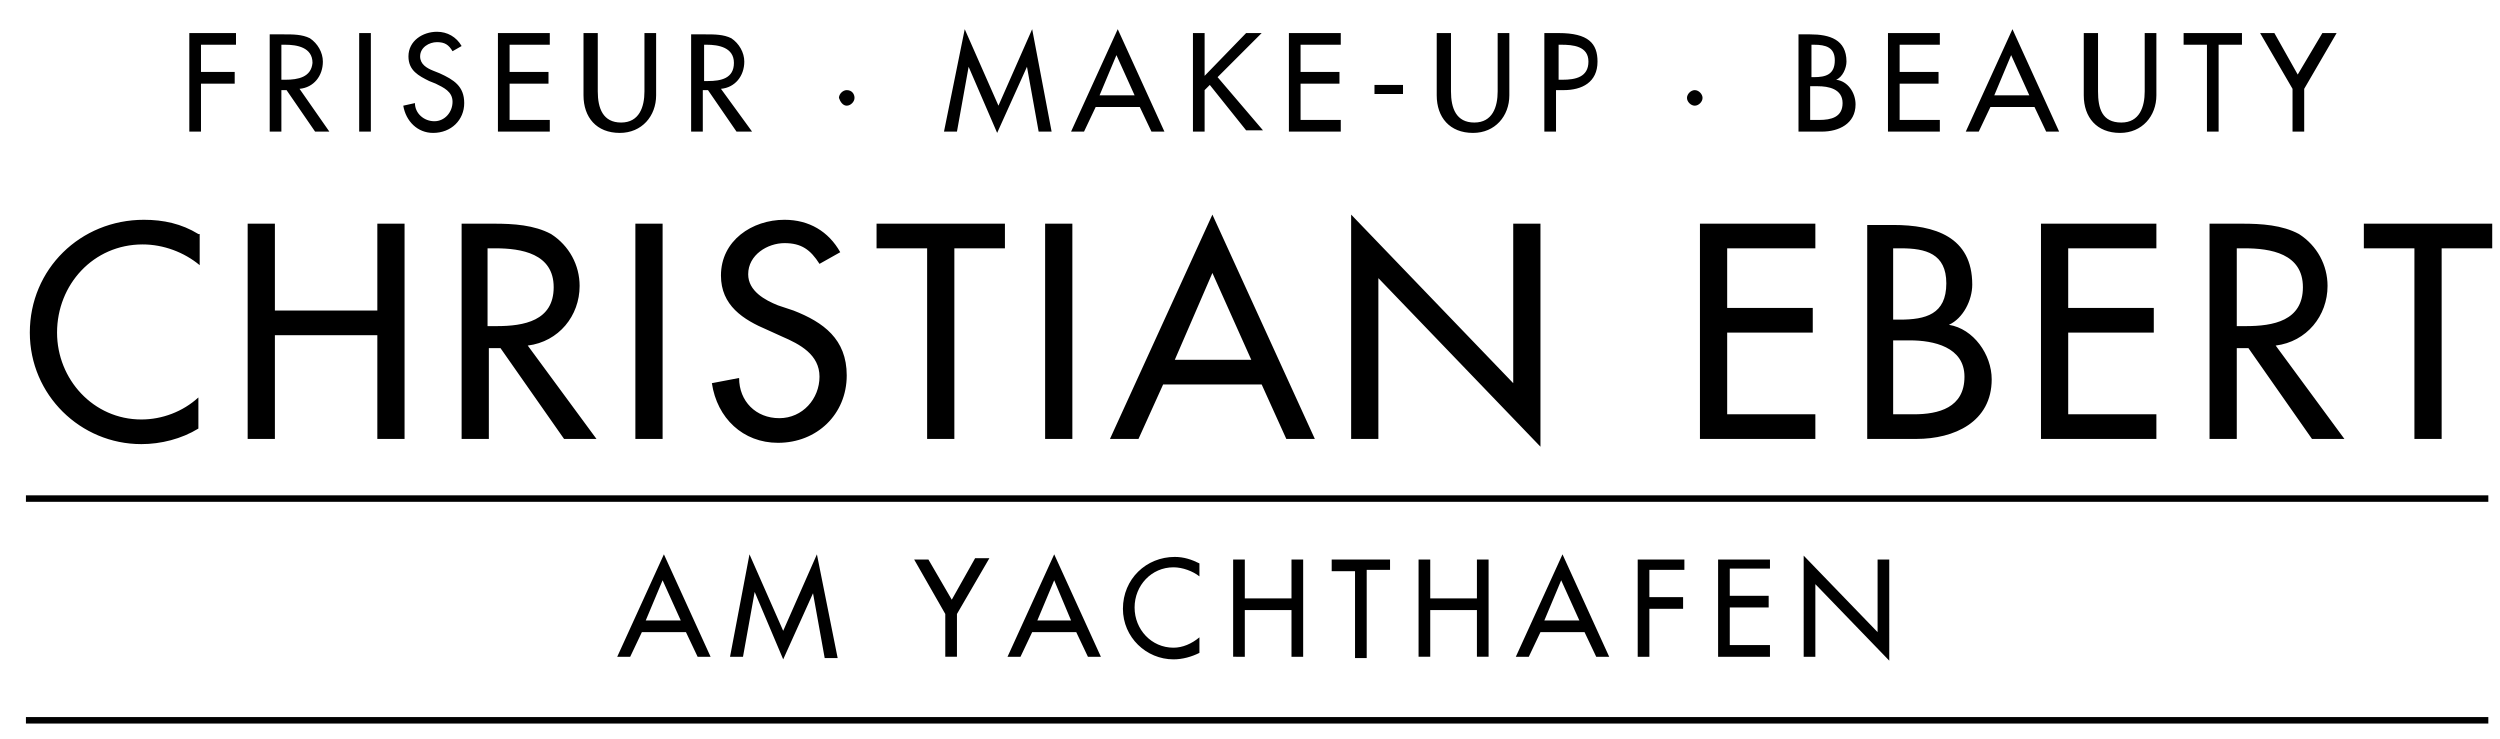
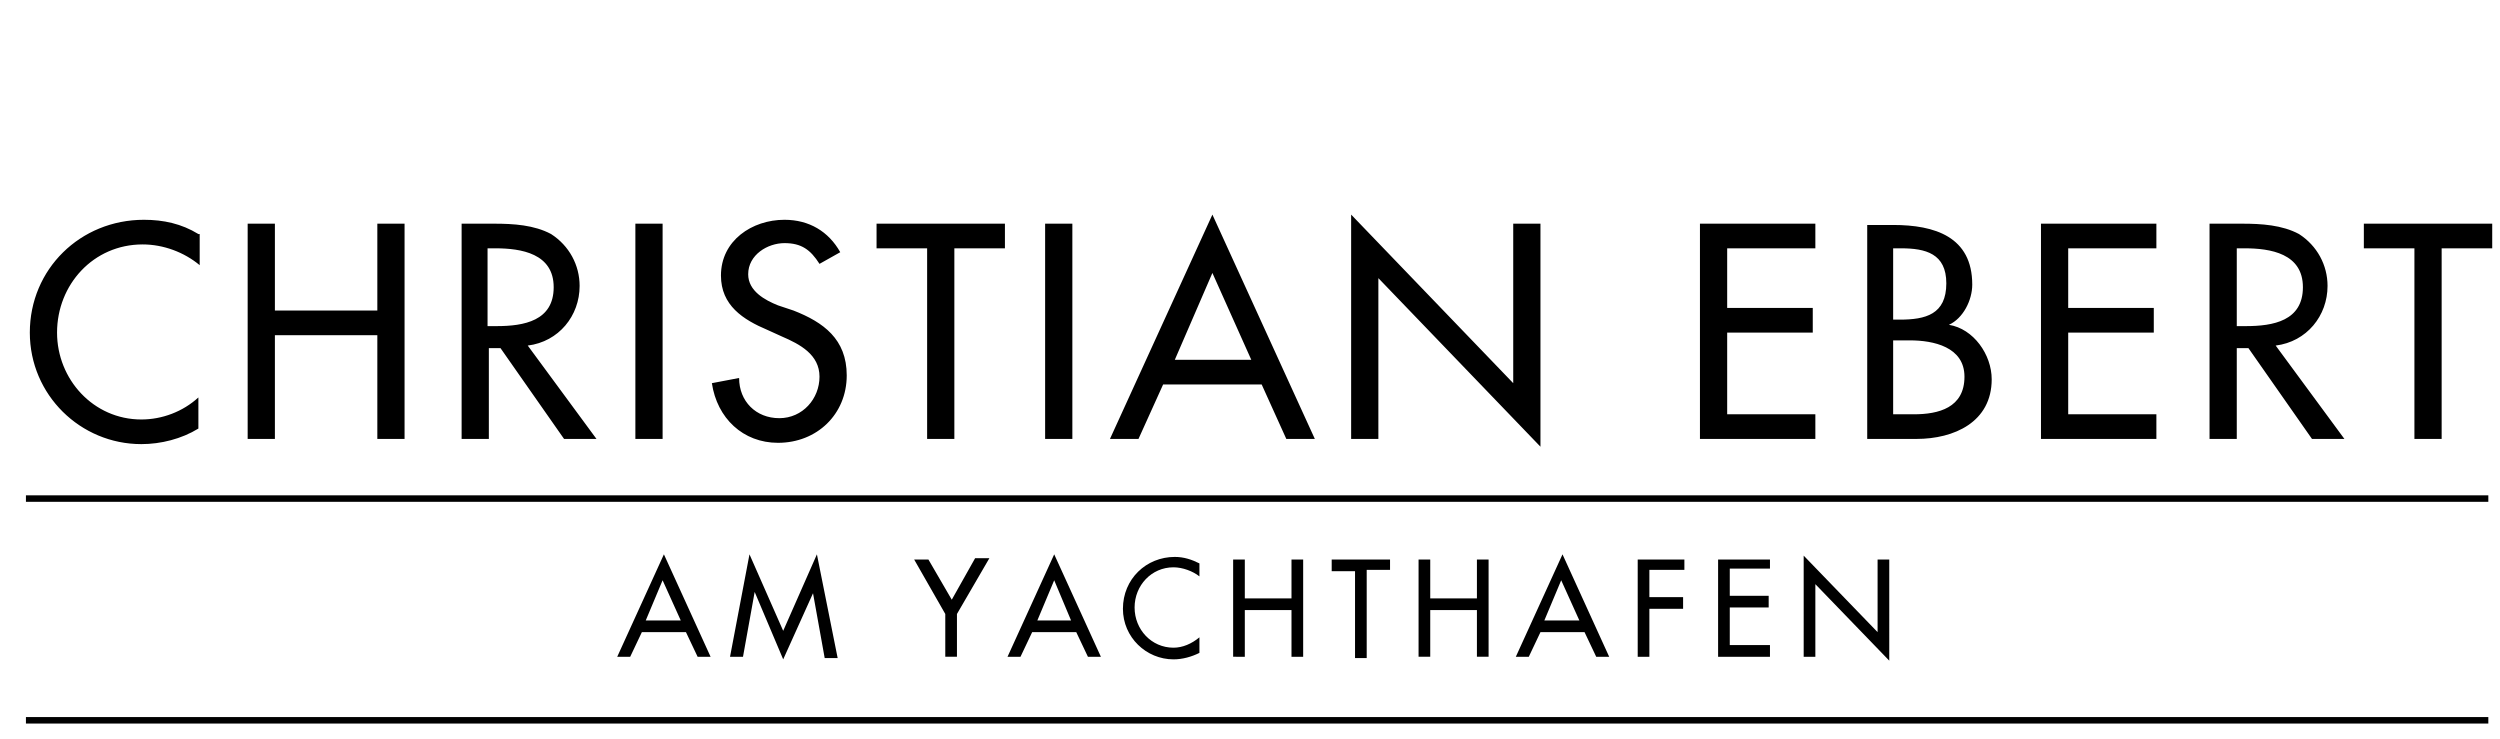
<svg xmlns="http://www.w3.org/2000/svg" version="1.1" id="Ebene_1" x="0px" y="0px" viewBox="0 0 192.8 56.7" style="enable-background:new 0 0 192.8 56.7;" height="57px" xml:space="preserve">
  <style type="text/css">
	.st0{fill:none;stroke:#000000;stroke-width:0.5;}
</style>
  <g>
    <path d="M188.3,19h3.9v-1.9h-9.9V19h3.9v14.7h2.1V19z M172.5,19h0.6c2,0,4.5,0.4,4.5,3c0,2.6-2.3,3-4.4,3h-0.7V19z M175.5,26.5   c2.4-0.3,4-2.3,4-4.6c0-1.6-0.8-3.1-2.2-4c-1.3-0.7-2.9-0.8-4.4-0.8h-2.5v16.6h2.1v-7h0.9l4.9,7h2.5L175.5,26.5z M157.4,33.7h8.9   v-1.9h-6.8v-6.3h6.6v-1.9h-6.6V19h6.8v-1.9h-8.9V33.7z M143.9,33.7h3.9c2.9,0,5.8-1.3,5.8-4.6c0-1.9-1.4-3.9-3.3-4.2v0   c1.1-0.5,1.8-1.9,1.8-3.1c0-3.7-2.9-4.6-6.1-4.6h-2V33.7z M146,26.1h1.3c1.8,0,4.2,0.5,4.2,2.8c0,2.4-2,2.9-3.9,2.9H146V26.1z    M146,19h0.6c1.9,0,3.5,0.4,3.5,2.7c0,2.4-1.6,2.8-3.6,2.8H146V19z M131.1,33.7h8.9v-1.9h-6.8v-6.3h6.6v-1.9h-6.6V19h6.8v-1.9h-8.9   V33.7z M104.2,33.7h2.1V21.3l12.5,13V17.1h-2.1v12.3l-12.5-13V33.7z M96.5,27.6h-5.9l2.9-6.7L96.5,27.6z M97.3,29.5l1.9,4.2h2.2   l-7.9-17.3l-7.9,17.3h2.2l1.9-4.2H97.3z M82.7,17.1h-2.1v16.6h2.1V17.1z M73.6,19h3.9v-1.9h-9.9V19h3.9v14.7h2.1V19z M64.8,19.3   c-0.9-1.6-2.4-2.5-4.3-2.5c-2.5,0-4.9,1.6-4.9,4.3c0,2.3,1.7,3.4,3.6,4.2l1.1,0.5c1.4,0.6,2.9,1.4,2.9,3.1c0,1.7-1.3,3.2-3.1,3.2   S57,30.8,57,29l-2.1,0.4c0.4,2.7,2.4,4.6,5.1,4.6c3,0,5.3-2.2,5.3-5.2c0-2.8-1.8-4.1-4.1-5L60,23.4c-1-0.4-2.3-1.1-2.3-2.4   c0-1.5,1.5-2.4,2.8-2.4c1.3,0,2,0.5,2.7,1.6L64.8,19.3z M51.1,17.1h-2.1v16.6h2.1V17.1z M37.7,19h0.5c2,0,4.5,0.4,4.5,3   c0,2.6-2.3,3-4.4,3h-0.7V19z M40.7,26.5c2.4-0.3,4-2.3,4-4.6c0-1.6-0.8-3.1-2.2-4c-1.3-0.7-2.9-0.8-4.4-0.8h-2.5v16.6h2.1v-7h0.9   l4.9,7H46L40.7,26.5z M21.2,23.8v-6.7h-2.1v16.6h2.1v-8h7.9v8h2.1V17.1h-2.1v6.7H21.2z M15.3,17.9c-1.3-0.8-2.7-1.1-4.2-1.1   c-4.9,0-8.8,3.8-8.8,8.7c0,4.8,3.9,8.6,8.6,8.6c1.5,0,3.1-0.4,4.4-1.2v-2.4c-1.2,1.1-2.8,1.7-4.4,1.7c-3.7,0-6.5-3.1-6.5-6.7   c0-3.7,2.8-6.8,6.6-6.8c1.6,0,3.2,0.6,4.4,1.6V17.9z" />
    <path d="M139.1,50.5h0.9v-5.6l5.7,5.9V43h-0.9v5.6l-5.7-5.9V50.5z M132.5,50.5h4v-0.9h-3.1v-2.9h3v-0.9h-3v-2.1h3.1V43h-4V50.5z    M129.9,43.8V43h-3.6v7.5h0.9v-3.7h2.6v-0.9h-2.6v-2.1H129.9z M121.8,47.7h-2.7l1.3-3.1L121.8,47.7z M122.2,48.6l0.9,1.9h1   l-3.6-7.9l-3.6,7.9h1l0.9-1.9H122.2z M110.3,46v-3h-0.9v7.5h0.9v-3.6h3.6v3.6h0.9V43h-0.9v3H110.3z M105.4,43.8h1.8V43h-4.5v0.9   h1.8v6.7h0.9V43.8z M96,46v-3h-0.9v7.5H96v-3.6h3.6v3.6h0.9V43h-0.9v3H96z M92.5,43.3c-0.6-0.3-1.2-0.5-1.9-0.5c-2.2,0-4,1.7-4,4   c0,2.2,1.8,3.9,3.9,3.9c0.7,0,1.4-0.2,2-0.5V49c-0.6,0.5-1.3,0.8-2,0.8c-1.7,0-3-1.4-3-3.1c0-1.7,1.3-3.1,3-3.1   c0.7,0,1.5,0.3,2,0.7V43.3z M82.6,47.7H80l1.3-3.1L82.6,47.7z M83,48.6l0.9,1.9h1l-3.6-7.9l-3.6,7.9h1l0.9-1.9H83z M72.9,47.2v3.3   h0.9v-3.3l2.5-4.3h-1.1l-1.8,3.2L71.6,43h-1.1L72.9,47.2z M60.4,50.7l2.3-5.1h0l0.9,5h1L63,42.6l-2.6,5.9l-2.6-5.9l-1.5,7.9h1   l0.9-5h0L60.4,50.7z M52.5,47.7h-2.7l1.3-3.1L52.5,47.7z M52.9,48.6l0.9,1.9h1l-3.6-7.9l-3.6,7.9h1l0.9-1.9H52.9z" />
-     <path d="M176.8,6.7V10h0.9V6.7l2.5-4.3h-1.1l-1.9,3.2l-1.8-3.2h-1.1L176.8,6.7z M171.1,3.3h1.8V2.4h-4.5v0.9h1.8V10h0.9V3.3z    M160.7,2.4v4.8c0,1.7,1,2.9,2.8,2.9c1.7,0,2.8-1.3,2.8-2.9V2.4h-0.9v4.5c0,1.2-0.4,2.4-1.8,2.4c-1.5,0-1.8-1.1-1.8-2.4V2.4H160.7z    M156.5,7.2h-2.7l1.3-3.1L156.5,7.2z M156.9,8.1l0.9,1.9h1l-3.6-7.9l-3.6,7.9h1l0.9-1.9H156.9z M145.6,10h4V9.1h-3.1V6.3h3V5.4h-3   V3.3h3.1V2.4h-4V10z M138.7,10h1.8c1.3,0,2.6-0.6,2.6-2.1c0-0.9-0.6-1.8-1.5-1.9v0c0.5-0.2,0.8-0.9,0.8-1.4c0-1.7-1.3-2.1-2.8-2.1   h-0.9V10z M139.6,6.5h0.6c0.8,0,1.9,0.2,1.9,1.3c0,1.1-0.9,1.3-1.8,1.3h-0.7V6.5z M139.6,3.3h0.3c0.9,0,1.6,0.2,1.6,1.2   c0,1.1-0.7,1.3-1.6,1.3h-0.2V3.3z M130.7,6.8c-0.3,0-0.6,0.3-0.6,0.6c0,0.3,0.3,0.6,0.6,0.6c0.3,0,0.6-0.3,0.6-0.6   C131.3,7.1,131,6.8,130.7,6.8 M120.1,3.3h0.3c0.9,0,2.1,0.1,2.1,1.3c0,1.2-1,1.4-2,1.4h-0.3V3.3z M120.1,6.8h0.5   c1.4,0,2.6-0.6,2.6-2.2c0-1.4-0.7-2.2-3-2.2h-1.1V10h0.9V6.8z M110.8,2.4v4.8c0,1.7,1,2.9,2.8,2.9c1.7,0,2.8-1.3,2.8-2.9V2.4h-0.9   v4.5c0,1.2-0.4,2.4-1.8,2.4c-1.4,0-1.8-1.1-1.8-2.4V2.4H110.8z M106,7.1h2.2V6.4H106V7.1z M99.4,10h4V9.1h-3.1V6.3h3V5.4h-3V3.3   h3.1V2.4h-4V10z M92.9,5.7V2.4h-0.9V10h0.9V6.8l0.4-0.4l2.8,3.5h1.3l-3.5-4.1l3.4-3.4h-1.2L92.9,5.7z M87.5,7.2h-2.7l1.3-3.1   L87.5,7.2z M87.9,8.1l0.9,1.9h1l-3.6-7.9L82.6,10h1l0.9-1.9H87.9z M76.9,10.1L79.2,5h0l0.9,5h1l-1.5-7.9l-2.6,5.9l-2.6-5.9L72.8,10   h1l0.9-5h0L76.9,10.1z M65.3,6.8c-0.3,0-0.6,0.3-0.6,0.6C64.8,7.7,65,8,65.3,8s0.6-0.3,0.6-0.6C65.9,7.1,65.7,6.8,65.3,6.8    M54.2,3.3h0.3c0.9,0,2.1,0.2,2.1,1.4c0,1.2-1,1.4-2,1.4h-0.3V3.3z M55.6,6.7c1.1-0.1,1.8-1,1.8-2.1c0-0.7-0.4-1.4-1-1.8   c-0.6-0.3-1.3-0.3-2-0.3h-1.1V10h0.9V6.8h0.4l2.2,3.2H58L55.6,6.7z M45,2.4v4.8c0,1.7,1,2.9,2.8,2.9c1.7,0,2.8-1.3,2.8-2.9V2.4   h-0.9v4.5c0,1.2-0.4,2.4-1.8,2.4c-1.4,0-1.8-1.1-1.8-2.4V2.4H45z M38.4,10h4V9.1h-3.1V6.3h3V5.4h-3V3.3h3.1V2.4h-4V10z M35.6,3.4   c-0.4-0.7-1.1-1.1-1.9-1.1c-1.1,0-2.2,0.7-2.2,1.9c0,1.1,0.8,1.5,1.6,1.9l0.5,0.2c0.6,0.3,1.3,0.6,1.3,1.4c0,0.8-0.6,1.5-1.4,1.5   c-0.8,0-1.5-0.6-1.5-1.4L31.1,8c0.2,1.2,1.1,2.1,2.3,2.1c1.4,0,2.4-1,2.4-2.3c0-1.3-0.8-1.8-1.9-2.3l-0.5-0.2c-0.5-0.2-1-0.5-1-1.1   c0-0.7,0.7-1.1,1.3-1.1c0.6,0,0.9,0.2,1.2,0.7L35.6,3.4z M28.6,2.4h-0.9V10h0.9V2.4z M21.7,3.3H22c0.9,0,2.1,0.2,2.1,1.4   C24,5.8,23,6,22,6h-0.3V3.3z M23.1,6.7c1.1-0.1,1.8-1,1.8-2.1c0-0.7-0.4-1.4-1-1.8c-0.6-0.3-1.3-0.3-2-0.3h-1.1V10h0.9V6.8h0.4   l2.2,3.2h1.1L23.1,6.7z M18.2,3.3V2.4h-3.6V10h0.9V6.3h2.6V5.4h-2.6V3.3H18.2z" />
    <line class="st0" x1="2" y1="38.3" x2="191.9" y2="38.3" />
    <line class="st0" x1="2" y1="55.4" x2="191.9" y2="55.4" />
  </g>
</svg>